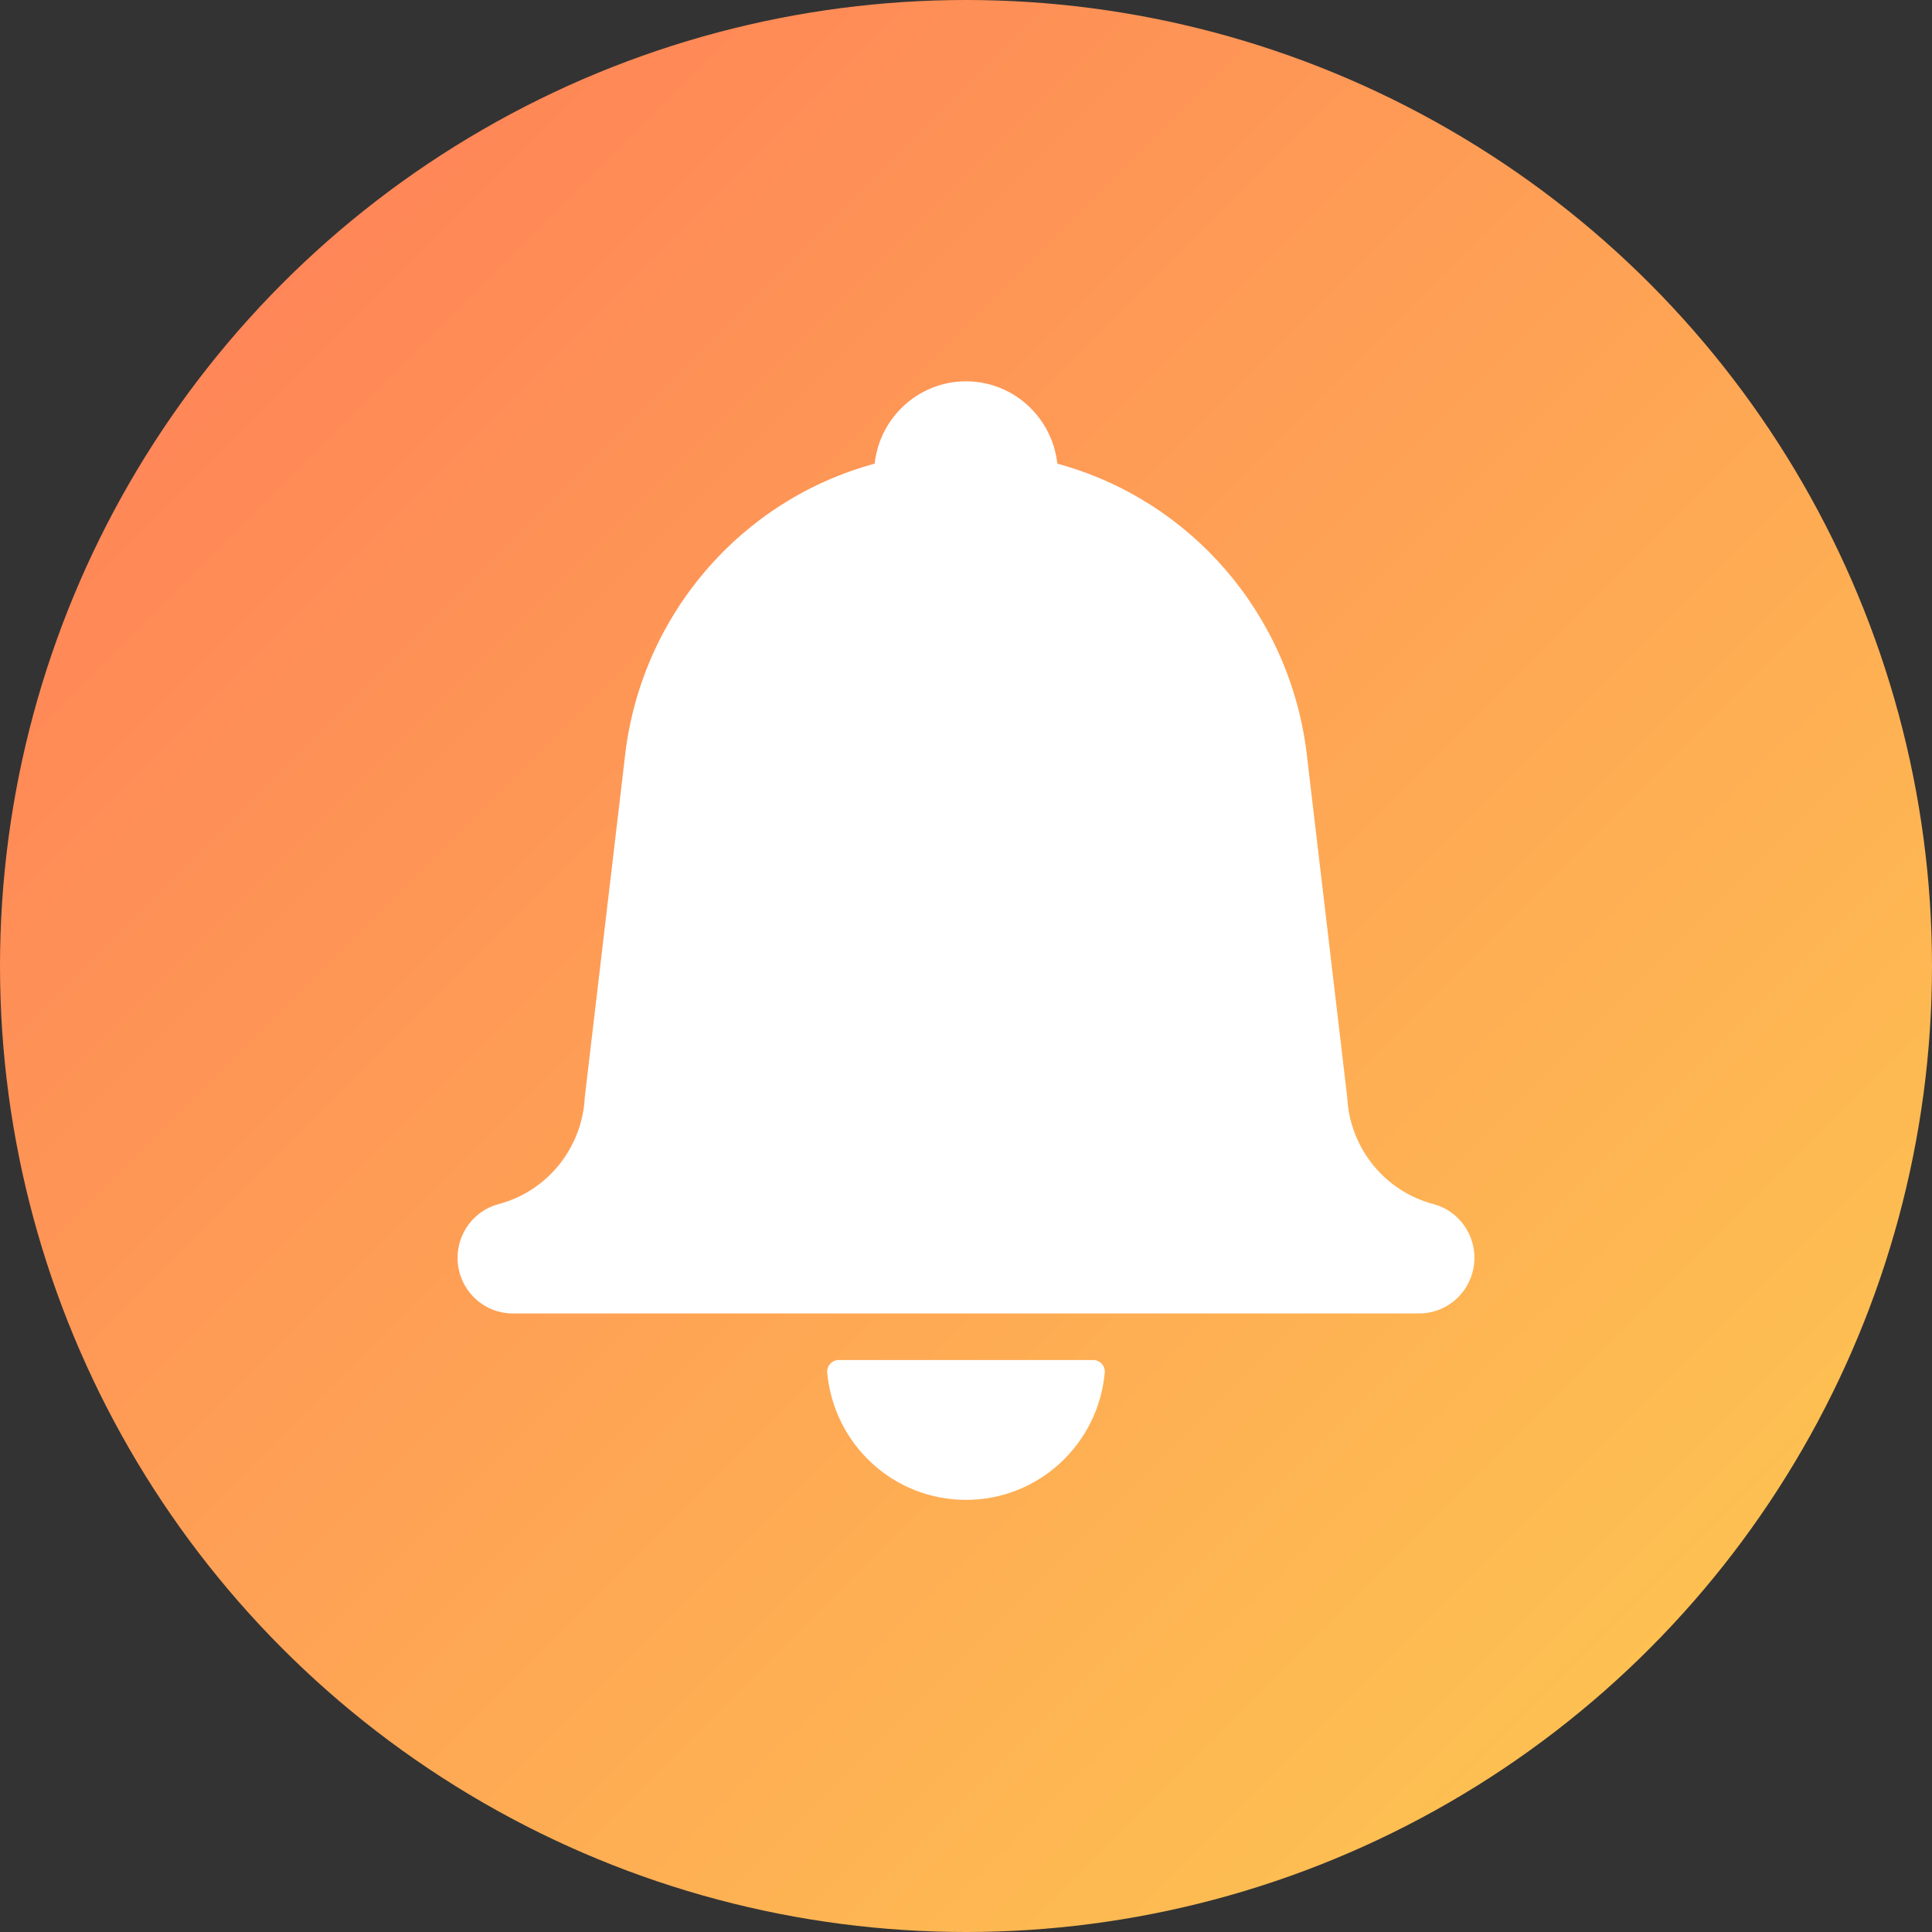
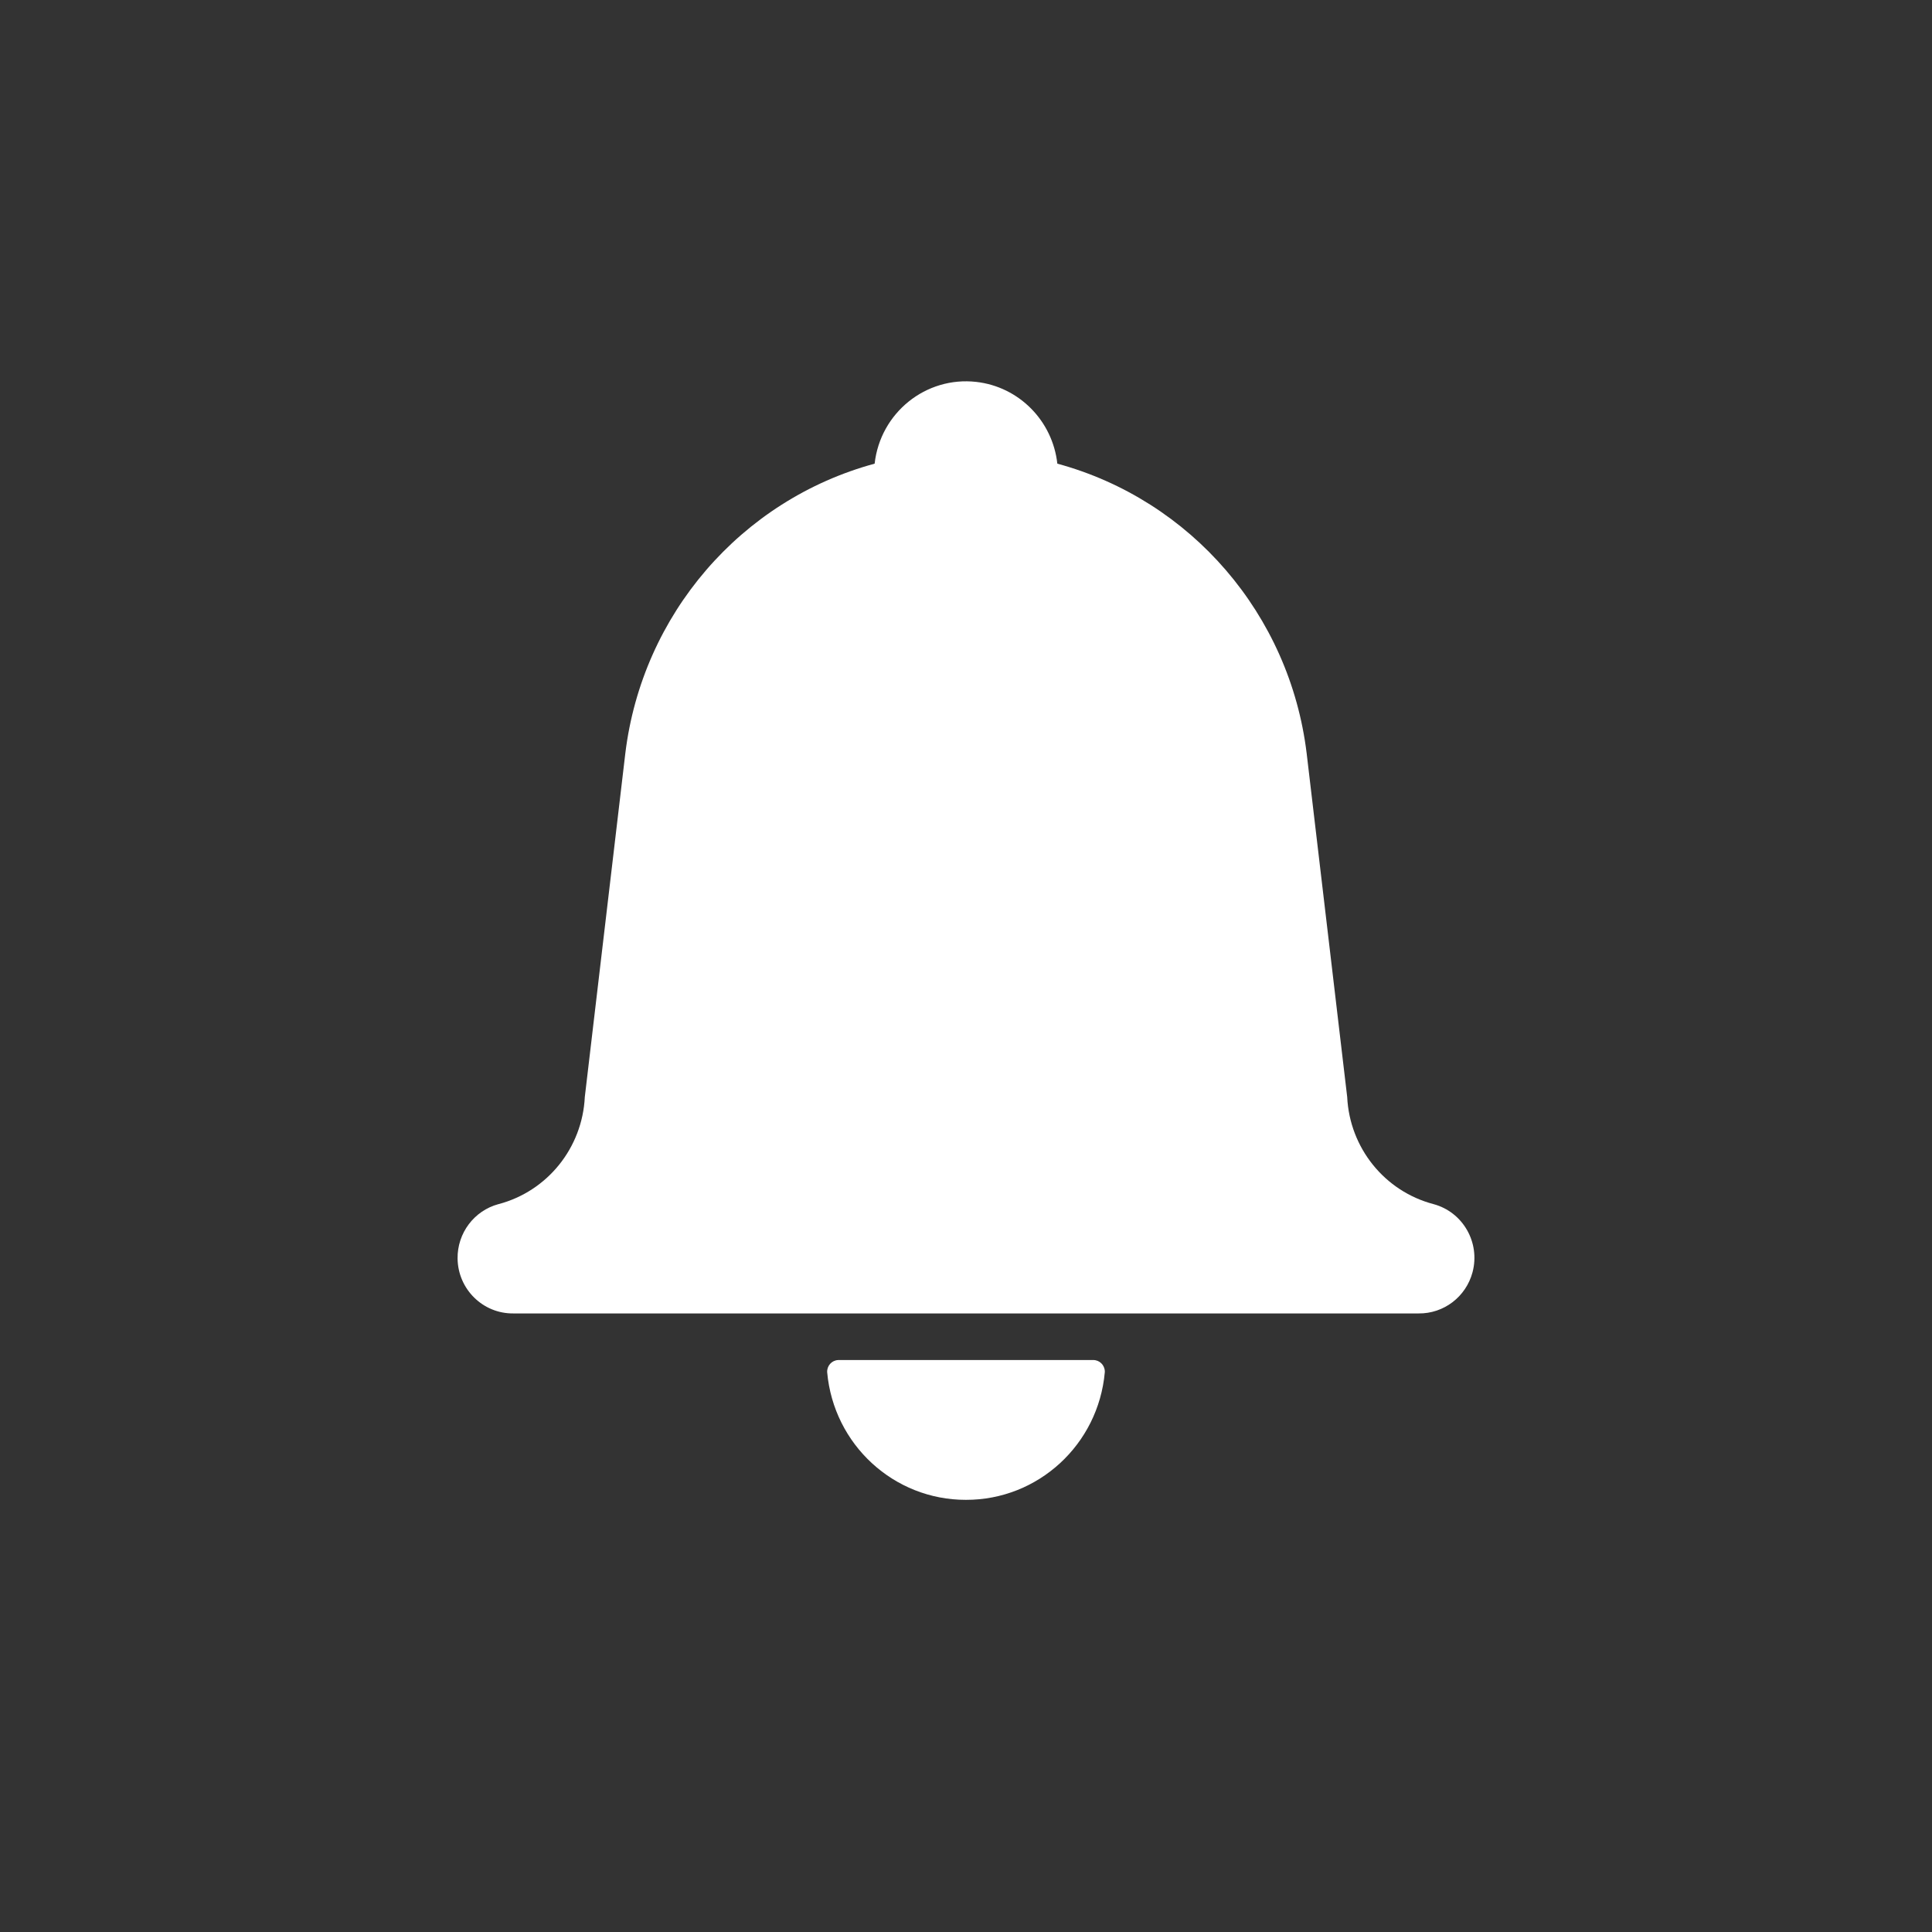
<svg xmlns="http://www.w3.org/2000/svg" width="76px" height="76px" viewBox="0 0 76 76" version="1.1">
  <rect x="0" y="0" width="76" height="76" fill="#333333" stroke="none" />
  <title>alerts-plain</title>
  <desc>Created with Sketch.</desc>
  <defs>
    <linearGradient x1="0%" y1="0%" x2="100%" y2="100%" id="linearGradient-1">
      <stop stop-color="#FF7A59" offset="0%" />
      <stop stop-color="#FDCC50" offset="100%" />
    </linearGradient>
  </defs>
  <g id="Page-1" stroke="none" stroke-width="1" fill="none" fill-rule="evenodd">
    <g id="Products----White---Blue-Title" transform="translate(-89, -1053)">
      <g id="alerts-plain" transform="translate(89, 1053)">
-         <circle id="Oval" fill="url(#linearGradient-1)" cx="38" cy="38" r="38" />
        <g id="Group-4" transform="translate(12.5, 20)" />
        <g id="Bell" transform="translate(18, 15)" fill="#FFFFFF">
          <path d="M1.609,32.368 L1.609,32.368 C3.533,31.862 4.909,30.154 5.005,28.151 L6.598,14.639 L6.598,14.639 C7.261,9.18 11.14,4.671 16.406,3.239 L16.406,3.239 C16.63,1.238 18.419,-0.202 20.404,0.023 C22.081,0.213 23.404,1.548 23.593,3.239 L23.593,3.239 C28.859,4.671 32.739,9.179 33.401,14.638 L34.995,28.151 L34.995,28.151 C35.091,30.154 36.467,31.862 38.391,32.367 L38.391,32.367 C39.548,32.679 40.235,33.878 39.926,35.045 C39.669,36.012 38.795,36.68 37.802,36.667 L2.197,36.667 L2.197,36.667 C1,36.682 0.016,35.716 0,34.509 C-0.013,33.508 0.65,32.626 1.609,32.367 L1.609,32.368 Z M19.999,44 L19.999,44 C17.165,44.006 14.795,41.829 14.539,38.982 L14.539,38.982 C14.525,38.73 14.717,38.514 14.967,38.501 C14.978,38.5 14.988,38.5 14.998,38.5 L25,38.5 L25,38.5 C25.251,38.496 25.457,38.698 25.461,38.951 C25.461,38.962 25.461,38.972 25.46,38.982 L25.46,38.982 C25.204,41.829 22.834,44.006 19.999,44 L19.999,44 Z" id="Shape" />
        </g>
      </g>
    </g>
  </g>
</svg>